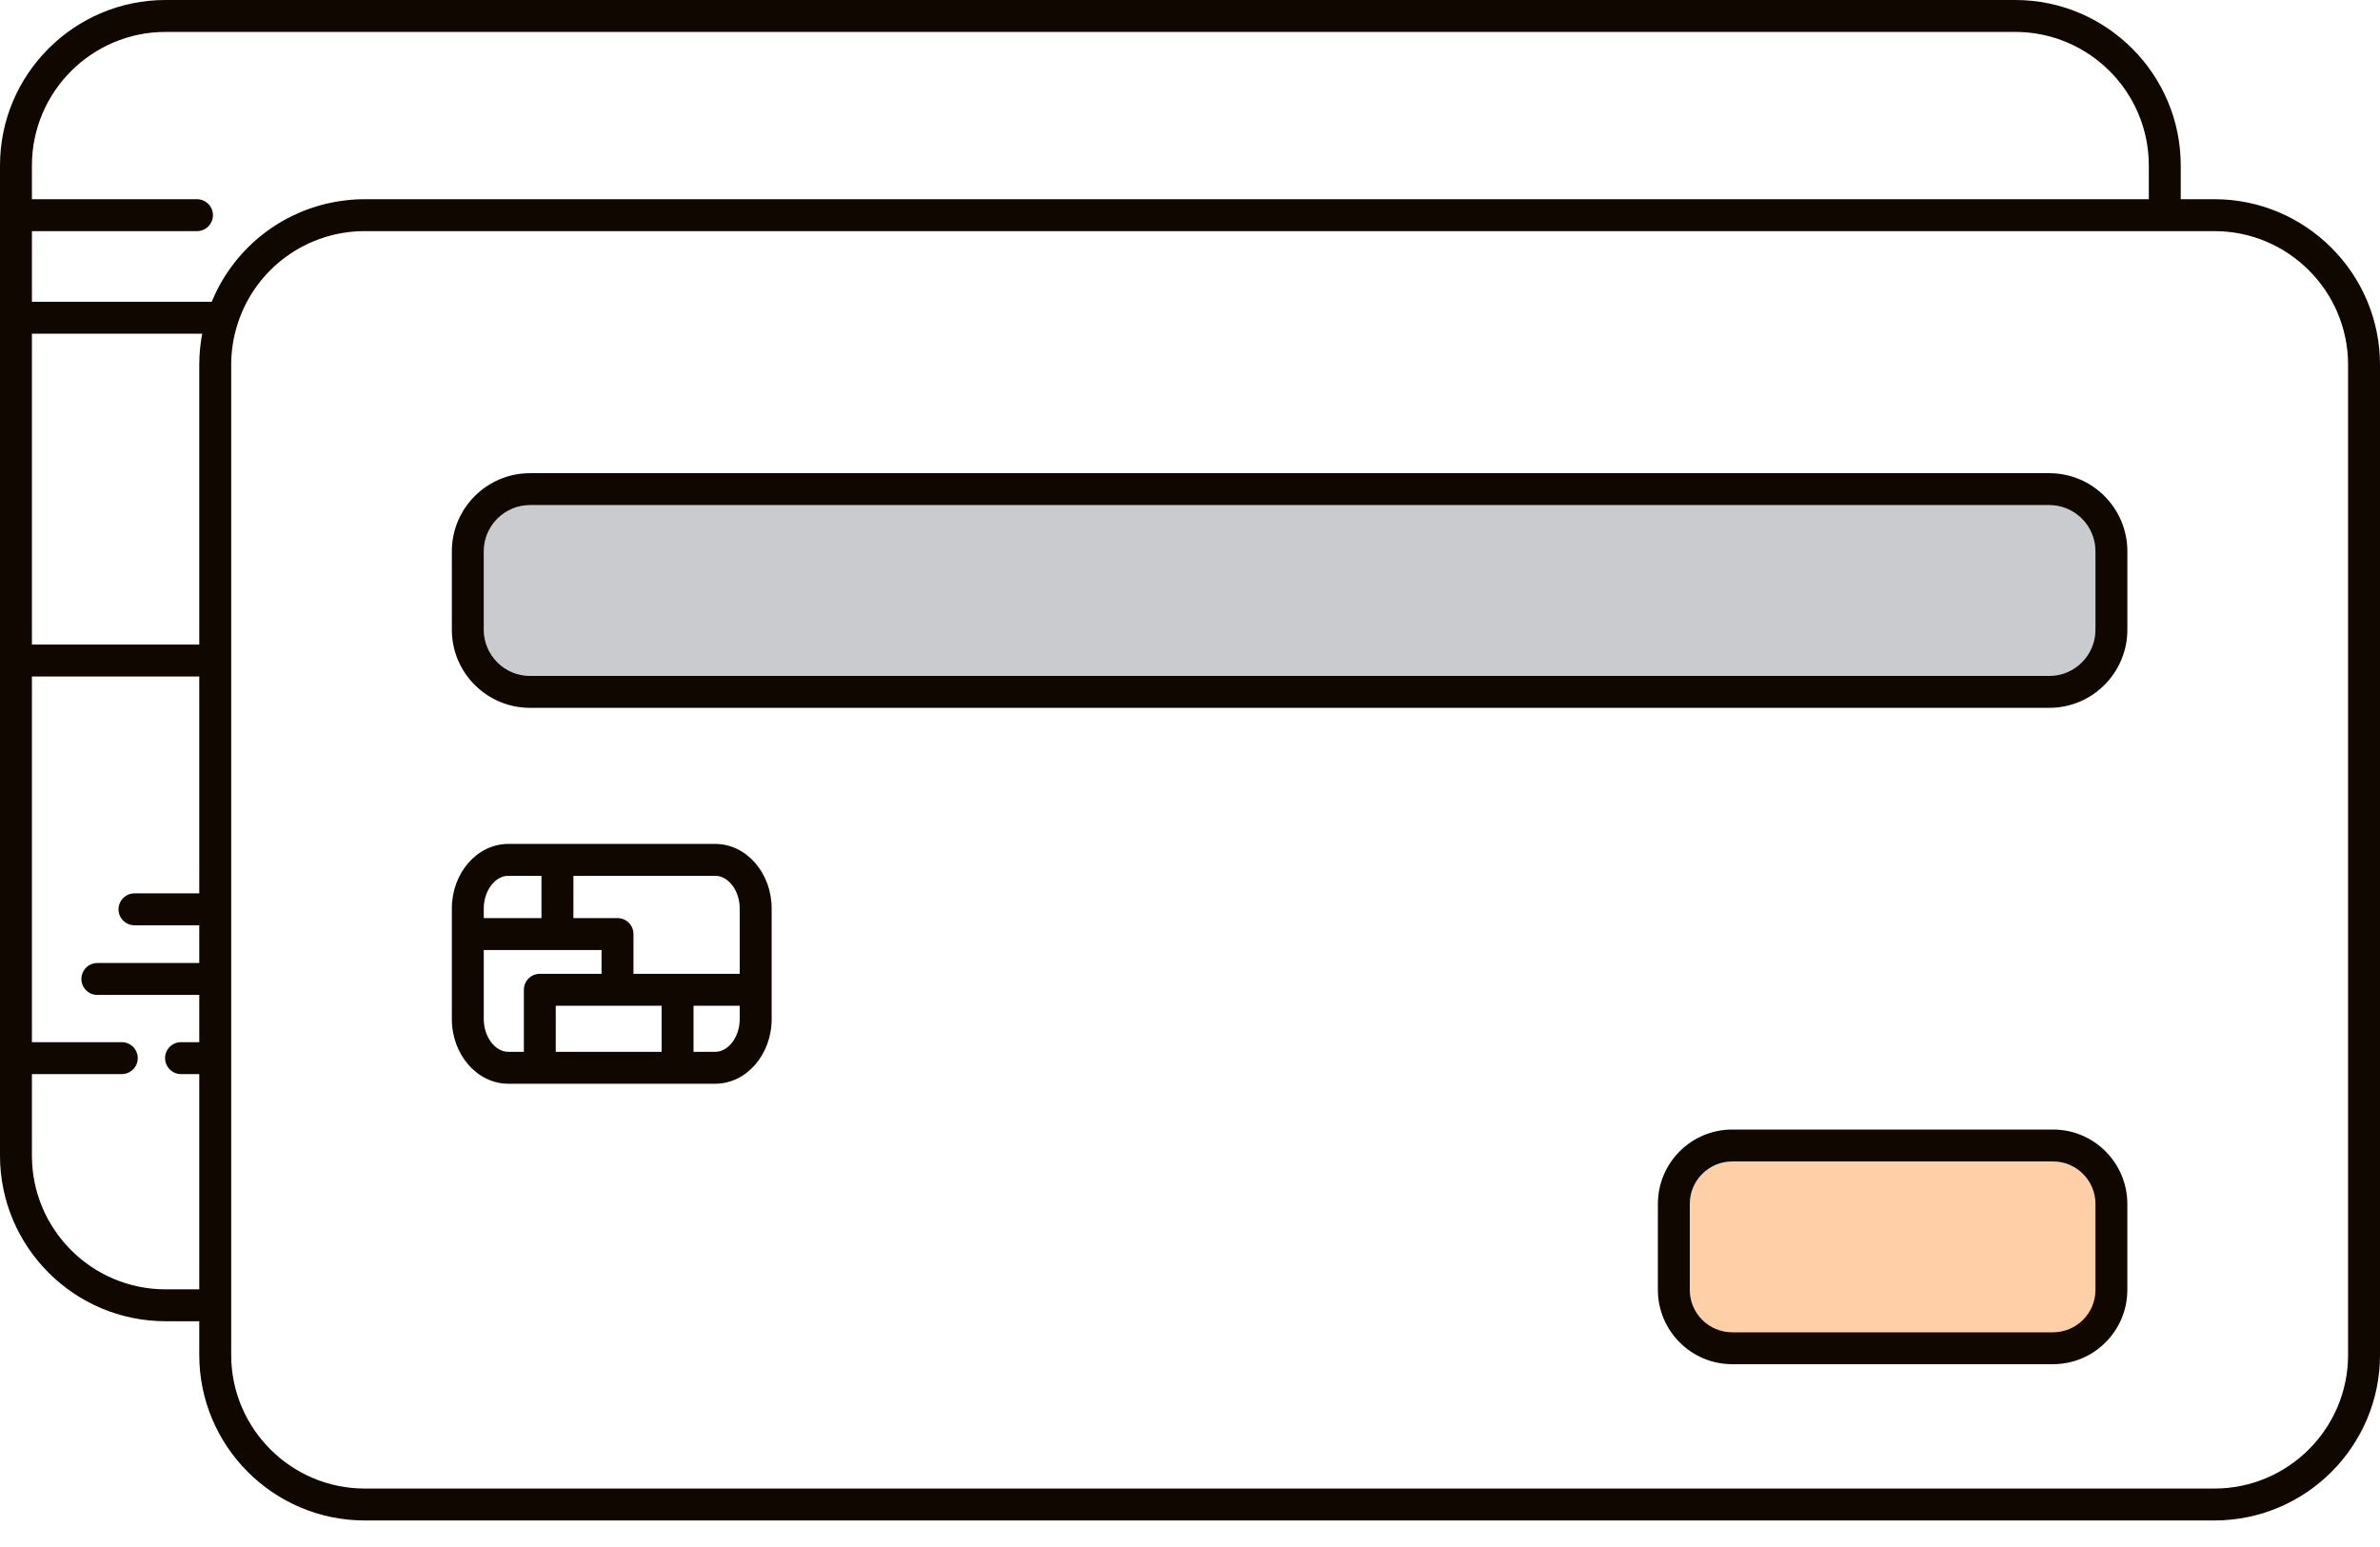
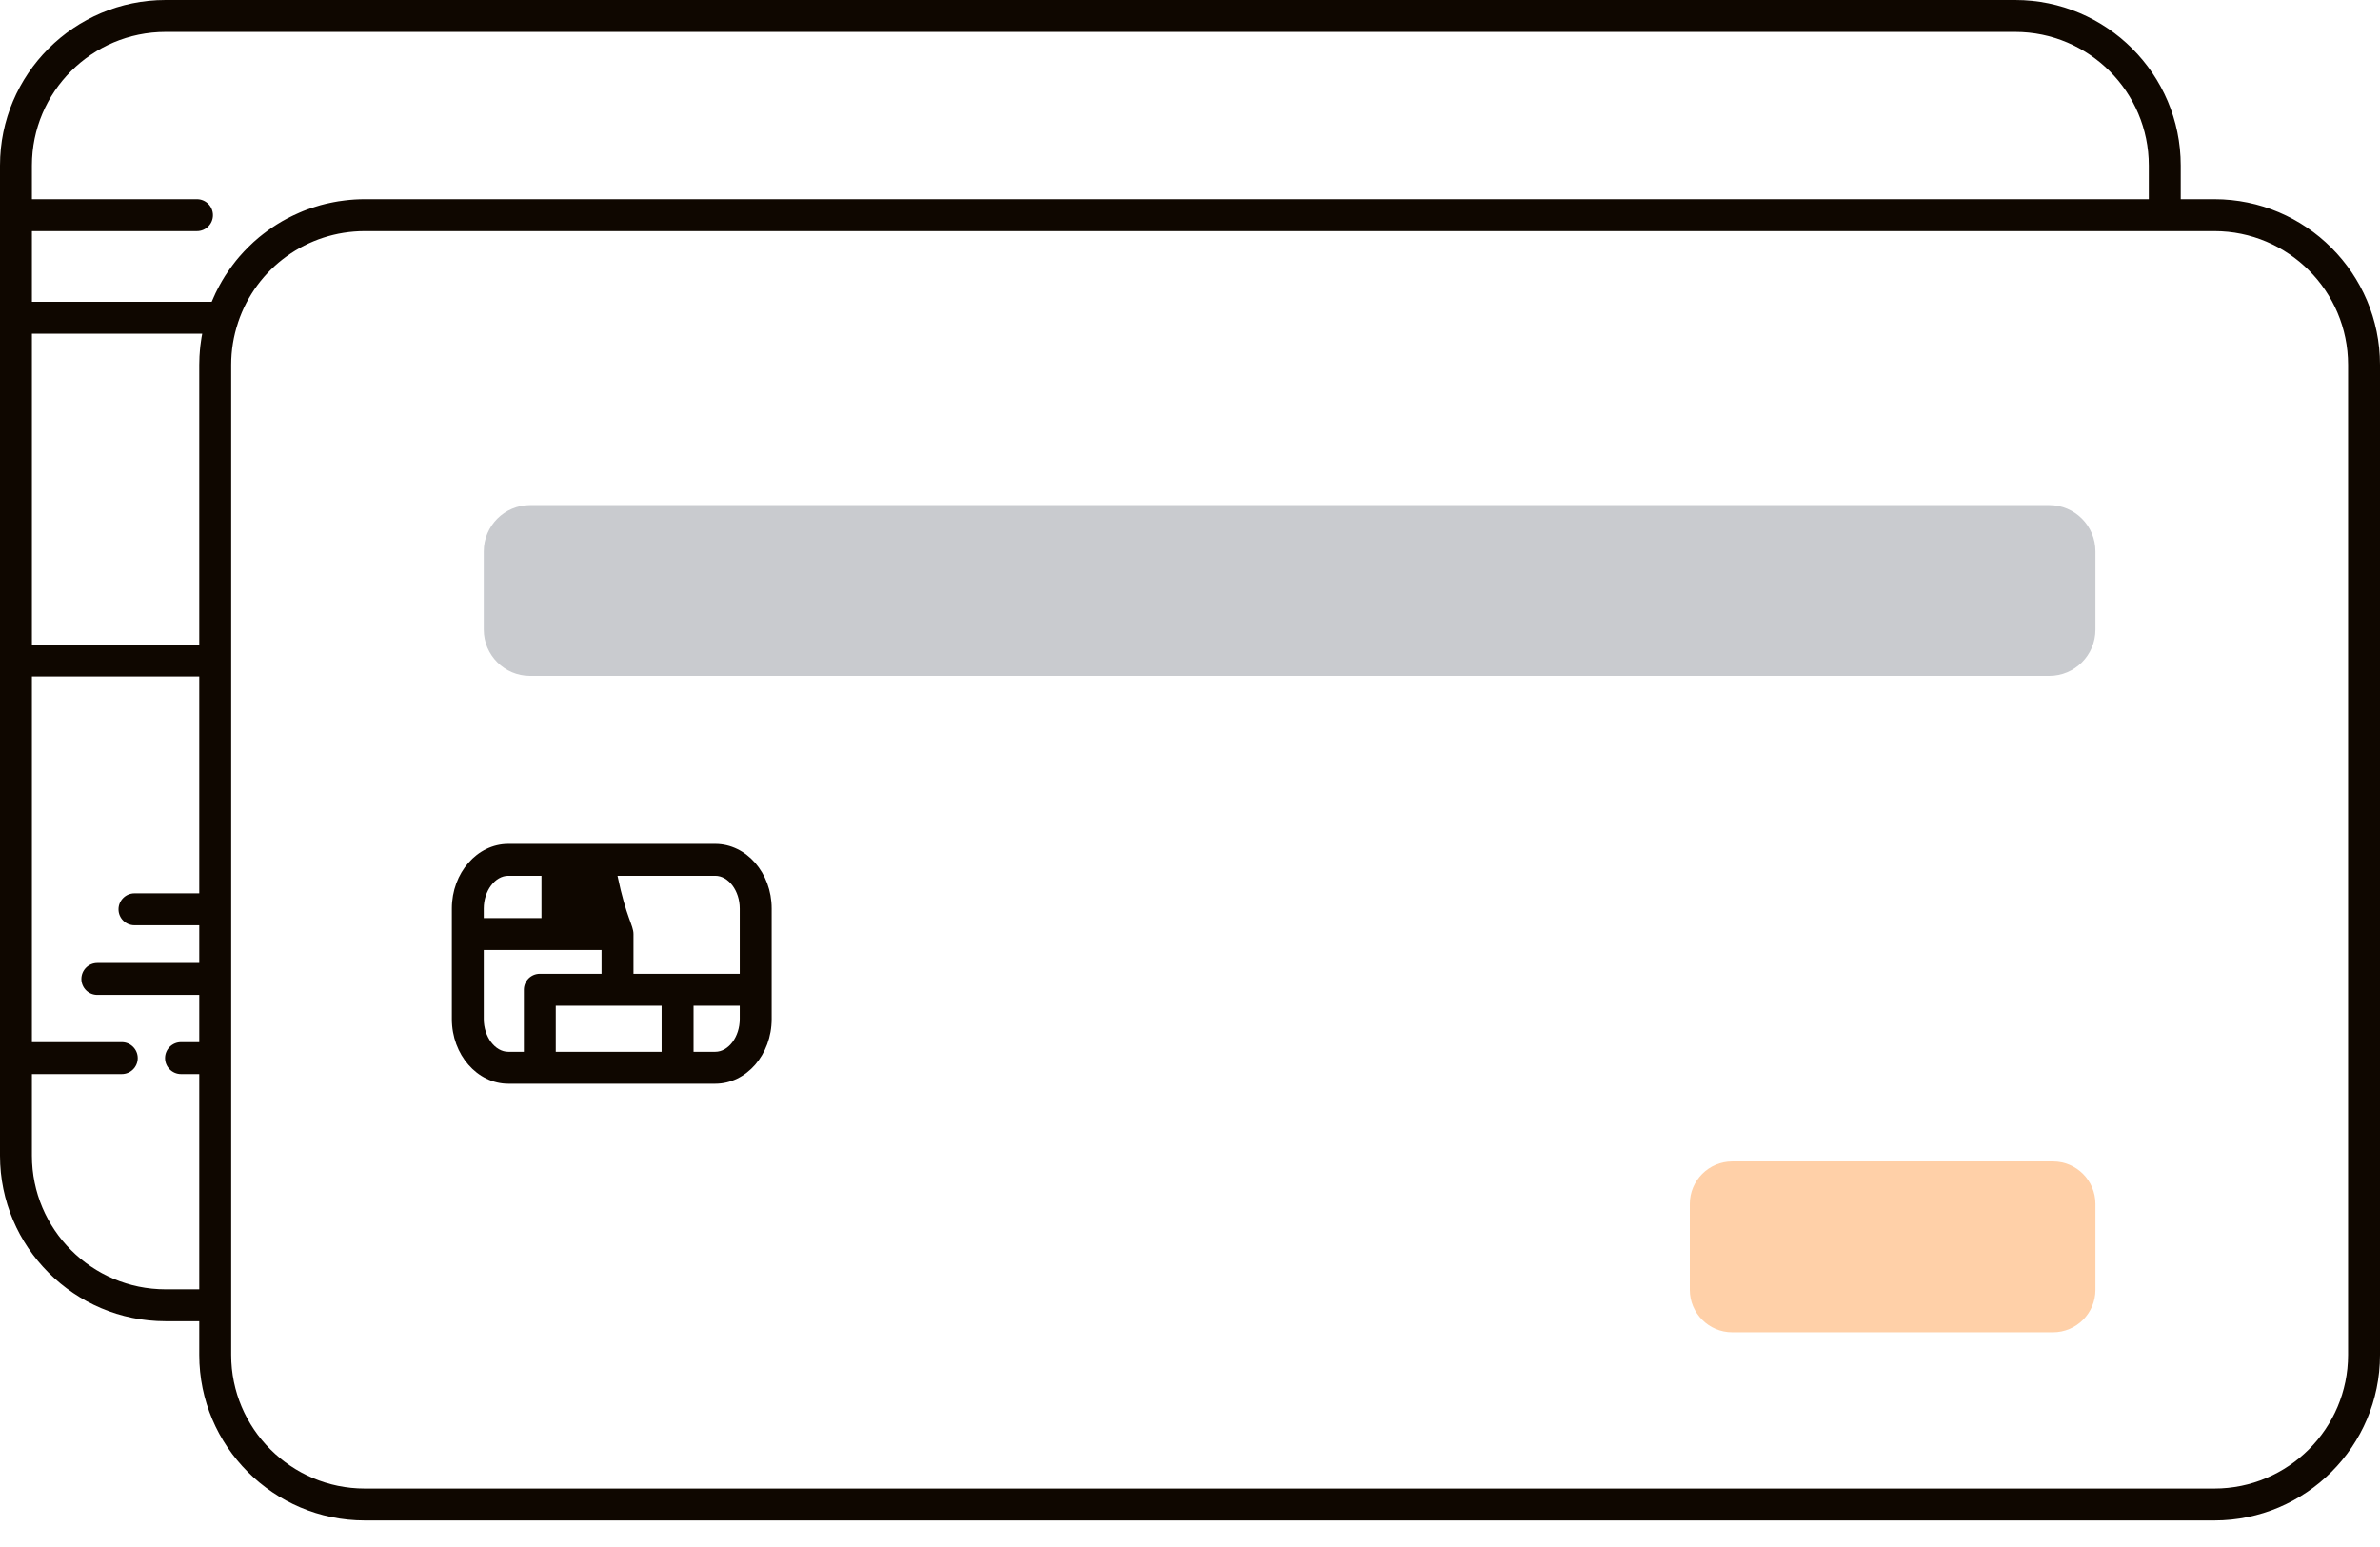
<svg xmlns="http://www.w3.org/2000/svg" width="80" height="52" viewBox="0 0 80 52" fill="none">
  <path d="M70.435 40.468V43.356C70.435 44.143 69.795 44.783 69.01 44.783H58.224C57.439 44.783 56.8 44.143 56.8 43.356V40.468C56.8 39.68 57.439 39.041 58.224 39.041H69.01C69.795 39.041 70.435 39.68 70.435 40.468Z" fill="#FFD0A8" />
  <path d="M70.435 18.532V21.166C70.435 22.023 69.74 22.72 68.884 22.72H17.815C16.959 22.72 16.261 22.023 16.261 21.166V18.532C16.261 17.676 16.959 16.978 17.815 16.978H68.884C69.74 16.978 70.435 17.676 70.435 18.532Z" fill="#C9CBCF" />
  <path d="M80 12.262V45.544C80 48.612 77.502 51.108 74.434 51.108H12.262C9.194 51.108 6.698 48.612 6.698 45.544V44.411H5.566C2.497 44.411 0 41.914 0 38.846V35.567V22.202V10.681V7.233V5.563C0 2.495 2.497 0 5.566 0H67.738C70.806 0 73.302 2.495 73.302 5.563V6.696H74.434C77.502 6.696 80 9.194 80 12.262ZM78.927 45.544V12.262C78.927 9.784 76.912 7.769 74.434 7.769H72.765H12.262C10.325 7.769 8.614 9.003 8.003 10.837C8.003 10.842 8.001 10.844 7.999 10.848C7.999 10.85 7.999 10.85 7.999 10.852C7.849 11.301 7.771 11.775 7.771 12.262V22.202V30.566V32.907V35.567V43.875V45.544C7.771 48.02 9.786 50.035 12.262 50.035H74.434C76.912 50.035 78.927 48.02 78.927 45.544ZM72.229 6.696V5.563C72.229 3.087 70.214 1.073 67.738 1.073H5.566C3.087 1.073 1.073 3.087 1.073 5.563V6.696H6.621C6.917 6.696 7.158 6.937 7.158 7.233C7.158 7.529 6.917 7.769 6.621 7.769H1.073V10.144H7.117C7.117 10.142 7.119 10.14 7.119 10.138C7.145 10.078 7.171 10.018 7.198 9.958C7.198 9.953 7.201 9.951 7.203 9.949C7.228 9.887 7.258 9.825 7.291 9.762C7.316 9.711 7.344 9.657 7.372 9.606C7.432 9.494 7.495 9.387 7.561 9.282C7.593 9.232 7.623 9.183 7.658 9.136C7.683 9.097 7.709 9.059 7.739 9.02C7.765 8.984 7.791 8.945 7.821 8.908C7.896 8.808 7.973 8.709 8.057 8.614C8.104 8.561 8.151 8.507 8.2 8.456C8.25 8.402 8.299 8.351 8.351 8.301C8.464 8.188 8.582 8.08 8.707 7.977C8.799 7.902 8.893 7.829 8.99 7.758C9.044 7.718 9.099 7.679 9.155 7.643C9.207 7.608 9.258 7.574 9.31 7.542C9.428 7.467 9.552 7.396 9.677 7.331C9.737 7.299 9.799 7.269 9.859 7.241C9.93 7.207 10.001 7.175 10.071 7.145C10.112 7.128 10.153 7.11 10.194 7.093C10.282 7.057 10.372 7.025 10.464 6.995C10.505 6.98 10.548 6.967 10.588 6.954C10.711 6.913 10.835 6.879 10.962 6.849C11.009 6.838 11.054 6.827 11.101 6.819C11.14 6.81 11.178 6.801 11.219 6.795C11.271 6.784 11.324 6.776 11.376 6.767C11.449 6.754 11.522 6.746 11.595 6.737C11.814 6.709 12.037 6.696 12.262 6.696H72.229V6.696ZM6.793 11.243C6.793 11.234 6.795 11.226 6.797 11.217H1.073V21.666H6.698V12.262C6.698 12.174 6.701 12.086 6.705 12C6.705 11.996 6.705 11.992 6.705 11.987C6.709 11.919 6.714 11.85 6.72 11.781C6.722 11.73 6.729 11.678 6.735 11.627C6.741 11.569 6.748 11.509 6.759 11.451C6.767 11.38 6.78 11.312 6.793 11.243ZM6.698 43.339V36.104H6.085C5.789 36.104 5.548 35.863 5.548 35.567C5.548 35.271 5.789 35.031 6.085 35.031H6.698V33.443H3.272C2.976 33.443 2.736 33.203 2.736 32.907C2.736 32.611 2.976 32.37 3.272 32.37H6.698V31.102H4.521C4.225 31.102 3.984 30.862 3.984 30.566C3.984 30.27 4.225 30.029 4.521 30.029H6.698V22.739H1.073V35.031H4.094C4.39 35.031 4.63 35.271 4.63 35.567C4.63 35.863 4.39 36.104 4.094 36.104H1.073V38.846C1.073 41.324 3.087 43.339 5.566 43.339H6.698V43.339Z" fill="#0F0700" />
-   <path d="M71.507 40.468V43.356C71.507 44.733 70.388 45.855 69.01 45.855H58.224C56.847 45.855 55.727 44.733 55.727 43.356V40.468C55.727 39.09 56.847 37.968 58.224 37.968H69.01C70.388 37.968 71.507 39.09 71.507 40.468ZM70.435 43.356V40.468C70.435 39.68 69.795 39.041 69.01 39.041H58.224C57.439 39.041 56.8 39.68 56.8 40.468V43.356C56.8 44.143 57.439 44.782 58.224 44.782H69.01C69.795 44.782 70.435 44.143 70.435 43.356Z" fill="#0F0700" />
-   <path d="M71.508 18.532V21.166C71.508 22.615 70.332 23.793 68.884 23.793H17.815C16.366 23.793 15.188 22.615 15.188 21.166V18.532C15.188 17.083 16.366 15.905 17.815 15.905H68.884C70.332 15.905 71.508 17.083 71.508 18.532ZM70.435 21.166V18.532C70.435 17.675 69.74 16.978 68.884 16.978H17.815C16.959 16.978 16.261 17.675 16.261 18.532V21.166C16.261 22.022 16.959 22.72 17.815 22.72H68.884C69.74 22.72 70.435 22.022 70.435 21.166Z" fill="#0F0700" />
-   <path d="M25.938 33.269V34.254C25.938 35.451 25.088 36.428 24.041 36.428H22.775H18.145H17.085C16.04 36.428 15.188 35.451 15.188 34.254V31.396V30.538C15.188 29.341 16.04 28.367 17.085 28.367H18.737H24.041C25.088 28.367 25.938 29.341 25.938 30.538V33.269V33.269ZM24.865 34.254V33.806H23.312V35.355H24.041C24.487 35.355 24.865 34.851 24.865 34.254ZM24.865 32.733V30.538C24.865 29.944 24.487 29.439 24.041 29.439H19.274V30.86H20.756C21.052 30.86 21.293 31.1 21.293 31.396V32.733H22.775H24.865ZM22.239 35.355V33.806H20.756H18.681V35.355H22.239ZM20.22 32.733V31.933H18.737H16.261V34.254C16.261 34.851 16.639 35.355 17.085 35.355H17.609V33.269C17.609 32.973 17.849 32.733 18.145 32.733H20.22V32.733ZM18.201 30.86V29.439H17.085C16.639 29.439 16.261 29.944 16.261 30.538V30.86H18.201Z" fill="#0F0700" />
+   <path d="M25.938 33.269V34.254C25.938 35.451 25.088 36.428 24.041 36.428H22.775H18.145H17.085C16.04 36.428 15.188 35.451 15.188 34.254V31.396V30.538C15.188 29.341 16.04 28.367 17.085 28.367H18.737H24.041C25.088 28.367 25.938 29.341 25.938 30.538V33.269V33.269ZM24.865 34.254V33.806H23.312V35.355H24.041C24.487 35.355 24.865 34.851 24.865 34.254ZM24.865 32.733V30.538C24.865 29.944 24.487 29.439 24.041 29.439H19.274H20.756C21.052 30.86 21.293 31.1 21.293 31.396V32.733H22.775H24.865ZM22.239 35.355V33.806H20.756H18.681V35.355H22.239ZM20.22 32.733V31.933H18.737H16.261V34.254C16.261 34.851 16.639 35.355 17.085 35.355H17.609V33.269C17.609 32.973 17.849 32.733 18.145 32.733H20.22V32.733ZM18.201 30.86V29.439H17.085C16.639 29.439 16.261 29.944 16.261 30.538V30.86H18.201Z" fill="#0F0700" />
</svg>